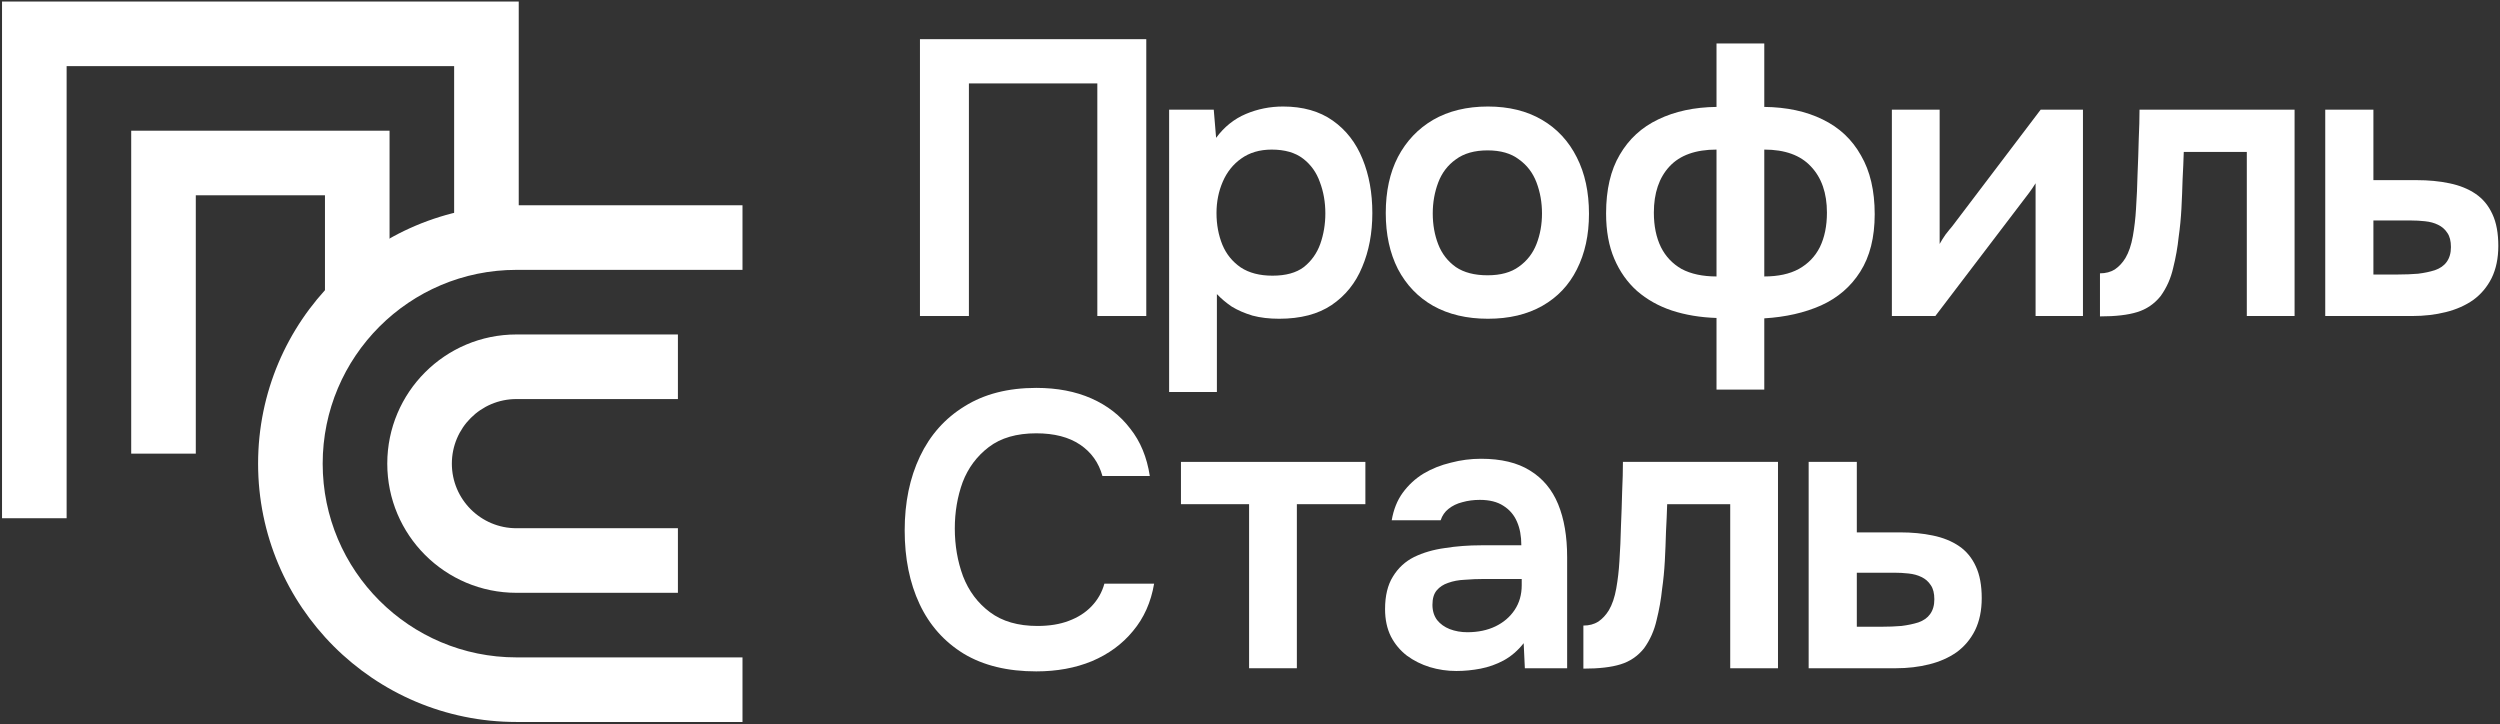
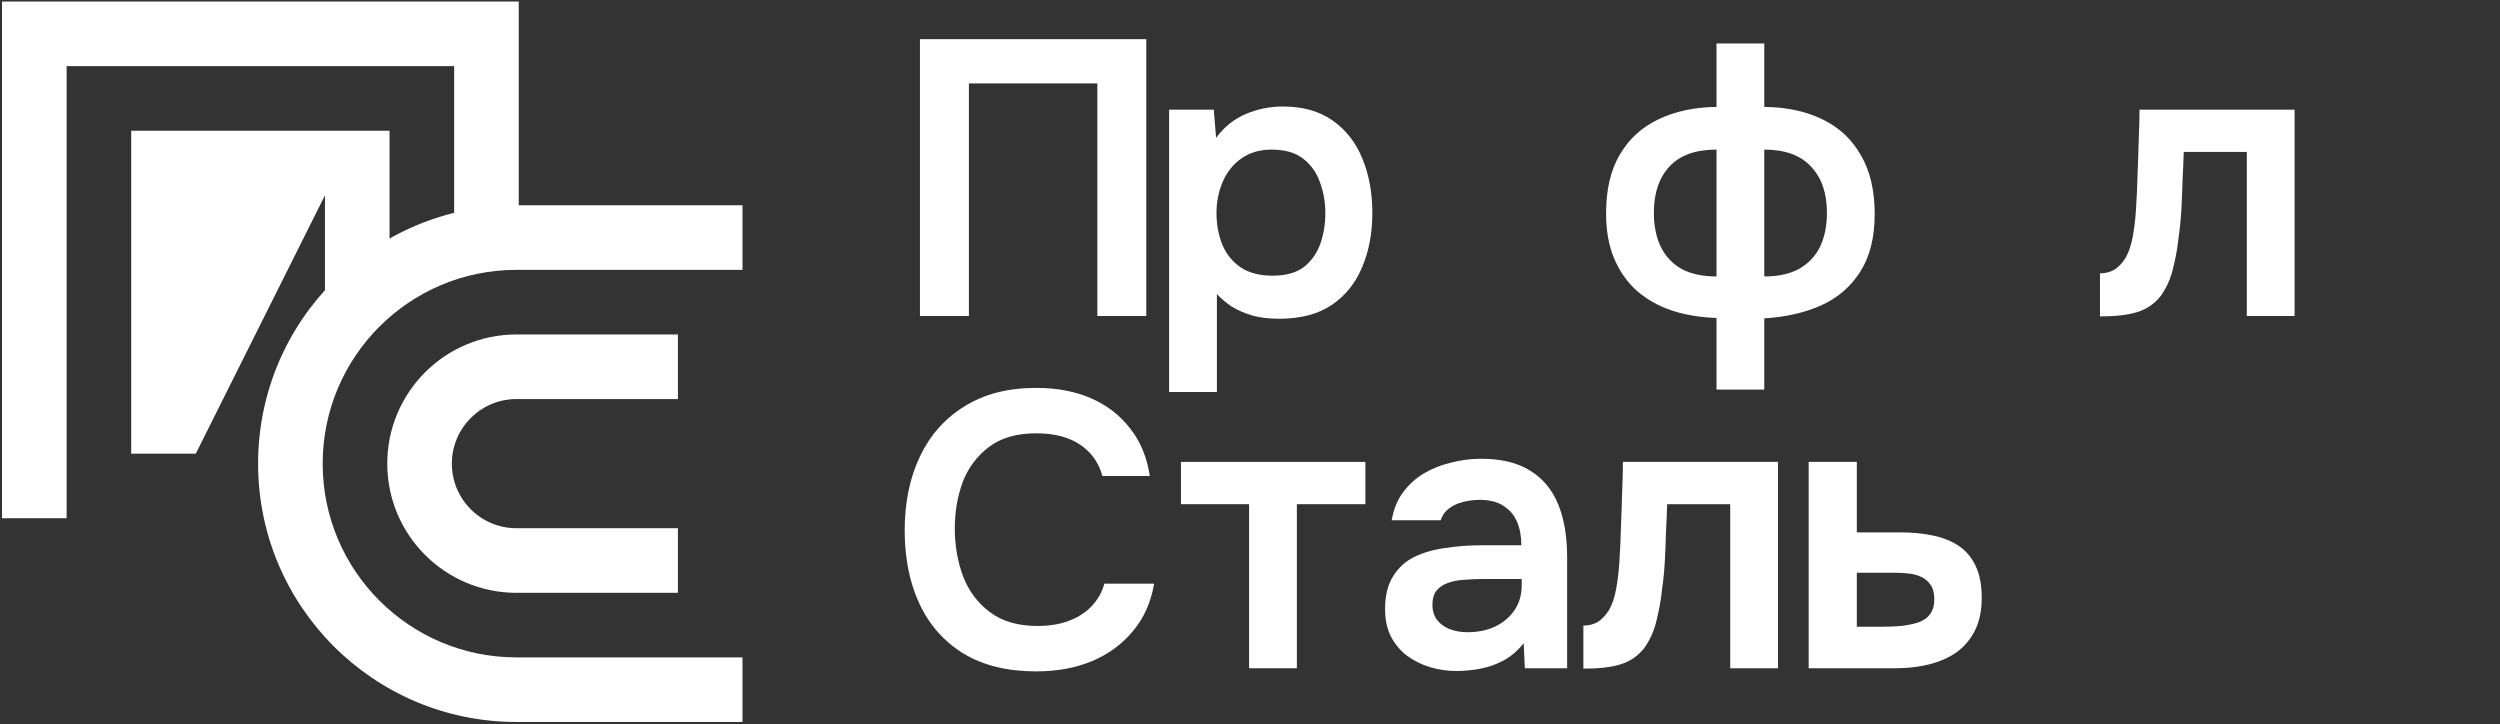
<svg xmlns="http://www.w3.org/2000/svg" width="894" height="259" viewBox="0 0 894 259" fill="none">
  <rect x="0" y="0" width="894" height="259" fill="#333333" stroke="none" />
  <path d="M646.774 238.964V165.172H663.997V190.376H679.4C683.694 190.376 687.615 190.749 691.162 191.496C694.802 192.243 697.93 193.503 700.543 195.277C703.157 197.051 705.164 199.478 706.564 202.558C707.965 205.545 708.665 209.326 708.665 213.9C708.665 218.287 707.871 222.115 706.284 225.382C704.697 228.556 702.504 231.17 699.703 233.223C696.903 235.184 693.636 236.631 689.902 237.564C686.168 238.498 682.2 238.964 678 238.964H646.774ZM663.997 224.122H672.819C675.339 224.122 677.72 224.028 679.96 223.842C682.2 223.562 684.207 223.142 685.981 222.582C687.848 221.928 689.248 220.948 690.182 219.641C691.209 218.241 691.722 216.467 691.722 214.32C691.722 212.173 691.302 210.493 690.462 209.279C689.622 207.972 688.501 206.992 687.101 206.339C685.794 205.685 684.254 205.265 682.48 205.079C680.8 204.892 679.073 204.799 677.3 204.799H663.997V224.122Z" fill="white" />
  <path d="M566.217 239.104V223.702C568.271 223.702 570.044 223.235 571.538 222.301C573.032 221.275 574.292 219.921 575.319 218.241C576.532 216.187 577.419 213.573 577.979 210.399C578.539 207.226 578.913 204.005 579.099 200.738C579.379 196.537 579.566 192.336 579.659 188.136C579.846 183.842 579.986 179.734 580.079 175.814C580.266 171.8 580.36 168.252 580.36 165.172H635.809V238.964H618.726V180.294H596.182C596.089 183.375 595.949 186.642 595.762 190.096C595.669 193.55 595.529 197.051 595.342 200.598C595.155 204.052 594.829 207.412 594.362 210.68C593.989 214.32 593.335 218.007 592.402 221.741C591.561 225.475 590.068 228.836 587.921 231.823C585.68 234.624 582.88 236.537 579.519 237.564C576.252 238.591 571.818 239.104 566.217 239.104Z" fill="white" />
  <path d="M520.783 239.945C517.516 239.945 514.342 239.479 511.261 238.545C508.274 237.612 505.567 236.258 503.14 234.485C500.713 232.618 498.799 230.331 497.399 227.623C495.999 224.823 495.299 221.556 495.299 217.822C495.299 213.061 496.232 209.187 498.099 206.2C499.966 203.119 502.486 200.786 505.66 199.199C508.928 197.612 512.615 196.538 516.722 195.978C520.83 195.325 525.124 194.998 529.604 194.998H544.027C544.027 191.731 543.513 188.93 542.486 186.597C541.46 184.169 539.826 182.256 537.586 180.856C535.439 179.455 532.638 178.755 529.184 178.755C526.944 178.755 524.844 179.035 522.883 179.595C521.016 180.062 519.383 180.856 517.982 181.976C516.676 183.003 515.742 184.356 515.182 186.036H497.679C498.332 182.209 499.639 178.942 501.6 176.235C503.653 173.434 506.127 171.147 509.021 169.374C512.008 167.6 515.275 166.293 518.823 165.453C522.37 164.519 525.964 164.053 529.604 164.053C536.792 164.053 542.627 165.453 547.107 168.253C551.681 171.054 555.042 175.068 557.189 180.295C559.336 185.523 560.41 191.824 560.41 199.199V238.965H545.287L544.867 230.004C542.813 232.618 540.433 234.671 537.726 236.165C535.112 237.565 532.358 238.545 529.464 239.105C526.57 239.665 523.677 239.945 520.783 239.945ZM524.704 226.083C528.531 226.083 531.891 225.383 534.785 223.983C537.679 222.583 539.966 220.622 541.646 218.102C543.327 215.581 544.167 212.641 544.167 209.28V207.04H530.865C528.437 207.04 526.104 207.133 523.863 207.32C521.623 207.413 519.616 207.787 517.842 208.44C516.162 209 514.809 209.887 513.782 211.101C512.755 212.314 512.241 214.041 512.241 216.282C512.241 218.429 512.802 220.249 513.922 221.742C515.042 223.143 516.535 224.216 518.402 224.963C520.363 225.71 522.463 226.083 524.704 226.083Z" fill="white" />
  <path d="M446.674 238.964V180.294H422.31V165.172H488.261V180.294H463.757V238.964H446.674Z" fill="white" />
  <path d="M370.563 240.086C360.294 240.086 351.66 237.986 344.658 233.785C337.657 229.491 332.383 223.563 328.836 216.002C325.289 208.441 323.515 199.666 323.515 189.678C323.515 179.689 325.335 170.868 328.976 163.213C332.616 155.558 337.937 149.584 344.938 145.29C351.94 140.903 360.481 138.709 370.563 138.709C378.031 138.709 384.612 139.969 390.306 142.49C396 145.01 400.621 148.604 404.168 153.271C407.809 157.846 410.143 163.493 411.17 170.214H394.227C392.92 165.453 390.259 161.72 386.245 159.012C382.231 156.305 377.004 154.952 370.563 154.952C363.562 154.952 357.914 156.585 353.62 159.853C349.326 163.12 346.199 167.32 344.238 172.455C342.371 177.589 341.438 183.096 341.438 188.977C341.438 195.045 342.418 200.739 344.378 206.06C346.432 211.381 349.653 215.675 354.04 218.942C358.427 222.21 364.075 223.843 370.983 223.843C375.277 223.843 379.011 223.236 382.185 222.023C385.452 220.809 388.159 219.082 390.306 216.842C392.546 214.508 394.087 211.801 394.927 208.721H412.71C411.59 215.349 409.069 220.996 405.149 225.664C401.321 230.331 396.42 233.925 390.446 236.445C384.565 238.872 377.937 240.086 370.563 240.086Z" fill="white" />
-   <path d="M831.507 113.005V39.213H848.73V64.417H864.132C868.426 64.417 872.347 64.79 875.894 65.537C879.535 66.284 882.662 67.544 885.276 69.318C887.89 71.092 889.897 73.519 891.297 76.599C892.697 79.586 893.397 83.367 893.397 87.941C893.397 92.329 892.604 96.156 891.017 99.423C889.43 102.597 887.236 105.211 884.436 107.264C881.635 109.225 878.368 110.672 874.634 111.605C870.9 112.539 866.933 113.005 862.732 113.005H831.507ZM848.73 98.163H857.551C860.072 98.163 862.452 98.069 864.692 97.883C866.933 97.603 868.94 97.183 870.713 96.623C872.58 95.969 873.981 94.989 874.914 93.682C875.941 92.282 876.454 90.508 876.454 88.361C876.454 86.214 876.034 84.534 875.194 83.32C874.354 82.013 873.234 81.033 871.834 80.38C870.527 79.726 868.986 79.306 867.213 79.12C865.533 78.933 863.806 78.84 862.032 78.84H848.73V98.163Z" fill="white" />
  <path d="M750.95 113.145V97.743C753.003 97.743 754.777 97.276 756.271 96.343C757.764 95.316 759.024 93.962 760.051 92.282C761.265 90.228 762.152 87.614 762.712 84.441C763.272 81.267 763.645 78.046 763.832 74.779C764.112 70.578 764.299 66.377 764.392 62.177C764.579 57.883 764.719 53.775 764.812 49.855C764.999 45.841 765.092 42.293 765.092 39.213H820.541V113.005H803.459V54.335H780.915C780.821 57.416 780.681 60.683 780.495 64.137C780.401 67.591 780.261 71.092 780.075 74.639C779.888 78.093 779.561 81.453 779.094 84.721C778.721 88.361 778.068 92.048 777.134 95.782C776.294 99.516 774.8 102.877 772.653 105.864C770.413 108.665 767.612 110.578 764.252 111.605C760.985 112.632 756.551 113.145 750.95 113.145Z" fill="white" />
-   <path d="M676.535 113.005V39.213H693.618V87.241C694.178 86.214 694.878 85.094 695.718 83.88C696.652 82.667 697.445 81.687 698.099 80.94L729.744 39.213H744.866V113.005H727.924V65.537C727.177 66.751 726.383 67.918 725.543 69.038C724.796 70.065 724.05 71.045 723.303 71.978L692.077 113.005H676.535Z" fill="white" />
  <path d="M613.824 139.328V113.703C608.036 113.517 602.715 112.63 597.861 111.043C593.101 109.456 588.947 107.122 585.399 104.042C581.945 100.961 579.238 97.134 577.278 92.56C575.318 87.986 574.337 82.572 574.337 76.317C574.337 67.822 575.971 60.821 579.238 55.314C582.505 49.713 587.08 45.512 592.961 42.711C598.935 39.818 605.889 38.324 613.824 38.231V15.547H630.907V38.231C638.935 38.324 645.889 39.818 651.77 42.711C657.745 45.605 662.319 49.899 665.493 55.594C668.76 61.194 670.394 68.196 670.394 76.597C670.394 84.905 668.667 91.766 665.213 97.181C661.852 102.501 657.185 106.515 651.21 109.223C645.329 111.836 638.562 113.377 630.907 113.843V139.328H613.824ZM613.824 98.861V53.493C606.356 53.493 600.755 55.5 597.021 59.514C593.287 63.528 591.42 69.036 591.42 76.037C591.42 80.798 592.26 84.905 593.941 88.359C595.621 91.72 598.095 94.333 601.362 96.2C604.722 97.974 608.877 98.861 613.824 98.861ZM630.907 98.861C635.854 98.861 639.962 97.974 643.229 96.2C646.59 94.333 649.11 91.72 650.79 88.359C652.471 84.905 653.311 80.798 653.311 76.037C653.311 69.036 651.397 63.528 647.57 59.514C643.836 55.5 638.281 53.493 630.907 53.493V98.861Z" fill="white" />
-   <path d="M532.095 113.985C524.534 113.985 518 112.444 512.492 109.364C507.078 106.283 502.877 101.896 499.89 96.202C496.996 90.507 495.549 83.833 495.549 76.178C495.549 68.43 496.996 61.756 499.89 56.155C502.877 50.461 507.078 46.026 512.492 42.853C518 39.679 524.534 38.092 532.095 38.092C539.563 38.092 546.004 39.679 551.418 42.853C556.833 46.026 560.987 50.507 563.881 56.295C566.774 61.989 568.221 68.71 568.221 76.458C568.221 84.019 566.774 90.647 563.881 96.342C561.08 101.943 556.973 106.283 551.558 109.364C546.144 112.444 539.656 113.985 532.095 113.985ZM531.955 98.442C536.623 98.442 540.357 97.415 543.157 95.361C546.051 93.308 548.151 90.601 549.458 87.24C550.765 83.879 551.418 80.239 551.418 76.318C551.418 72.398 550.765 68.71 549.458 65.256C548.151 61.802 546.051 59.049 543.157 56.995C540.357 54.848 536.623 53.774 531.955 53.774C527.288 53.774 523.507 54.848 520.613 56.995C517.719 59.049 515.619 61.802 514.312 65.256C513.005 68.71 512.352 72.398 512.352 76.318C512.352 80.332 513.005 84.019 514.312 87.38C515.619 90.741 517.719 93.448 520.613 95.501C523.507 97.462 527.288 98.442 531.955 98.442Z" fill="white" />
  <path d="M418.077 140.169V39.212H434.039L434.879 49.294C437.773 45.373 441.321 42.526 445.521 40.752C449.722 38.979 454.156 38.092 458.824 38.092C465.918 38.092 471.846 39.772 476.606 43.133C481.367 46.493 484.915 51.067 487.248 56.855C489.582 62.549 490.749 68.99 490.749 76.178C490.749 83.366 489.535 89.807 487.108 95.501C484.775 101.196 481.134 105.723 476.186 109.084C471.332 112.351 465.078 113.985 457.423 113.985C453.876 113.985 450.702 113.611 447.902 112.864C445.101 112.024 442.627 110.951 440.48 109.644C438.427 108.244 436.653 106.75 435.16 105.163V140.169H418.077ZM455.043 98.582C459.804 98.582 463.538 97.555 466.245 95.501C468.952 93.354 470.912 90.601 472.126 87.24C473.339 83.786 473.946 80.145 473.946 76.318C473.946 72.304 473.293 68.57 471.986 65.116C470.772 61.662 468.765 58.862 465.965 56.715C463.164 54.568 459.43 53.494 454.763 53.494C450.469 53.494 446.828 54.568 443.841 56.715C440.947 58.769 438.753 61.522 437.26 64.976C435.766 68.43 435.02 72.164 435.02 76.178C435.02 80.286 435.72 84.066 437.12 87.52C438.52 90.881 440.714 93.588 443.701 95.641C446.688 97.602 450.469 98.582 455.043 98.582Z" fill="white" />
  <path d="M328.976 113.004V14.008H409.909V113.004H392.406V29.831H346.479V113.004H328.976Z" fill="white" />
  <path fill-rule="evenodd" clip-rule="evenodd" d="M92.294 165.793C92.294 114.77 133.656 73.408 184.678 73.408H265.515V96.504H184.678C146.411 96.504 115.39 127.526 115.39 165.793C115.39 204.06 146.411 235.081 184.678 235.081H265.515V258.177H184.678C133.656 258.177 92.294 216.815 92.294 165.793Z" fill="white" />
  <path fill-rule="evenodd" clip-rule="evenodd" d="M138.487 165.798C138.487 140.286 159.168 119.605 184.679 119.605H242.42V142.702H184.679C171.924 142.702 161.583 153.042 161.583 165.798C161.583 178.553 171.923 188.894 184.679 188.894H242.42V211.99H184.679C159.168 211.99 138.487 191.309 138.487 165.798Z" fill="white" />
  <path fill-rule="evenodd" clip-rule="evenodd" d="M162.401 84.906L162.401 23.647L23.824 23.647L23.824 185.32L0.728 185.32L0.728 0.551L185.498 0.551L185.498 84.906L162.401 84.906Z" fill="white" />
-   <path fill-rule="evenodd" clip-rule="evenodd" d="M116.208 110.639L116.208 69.836L70.016 69.836L70.016 162.221L46.92 162.221L46.92 46.74L139.304 46.74L139.304 110.639L116.208 110.639Z" fill="white" />
+   <path fill-rule="evenodd" clip-rule="evenodd" d="M116.208 110.639L116.208 69.836L70.016 162.221L46.92 162.221L46.92 46.74L139.304 46.74L139.304 110.639L116.208 110.639Z" fill="white" />
</svg>